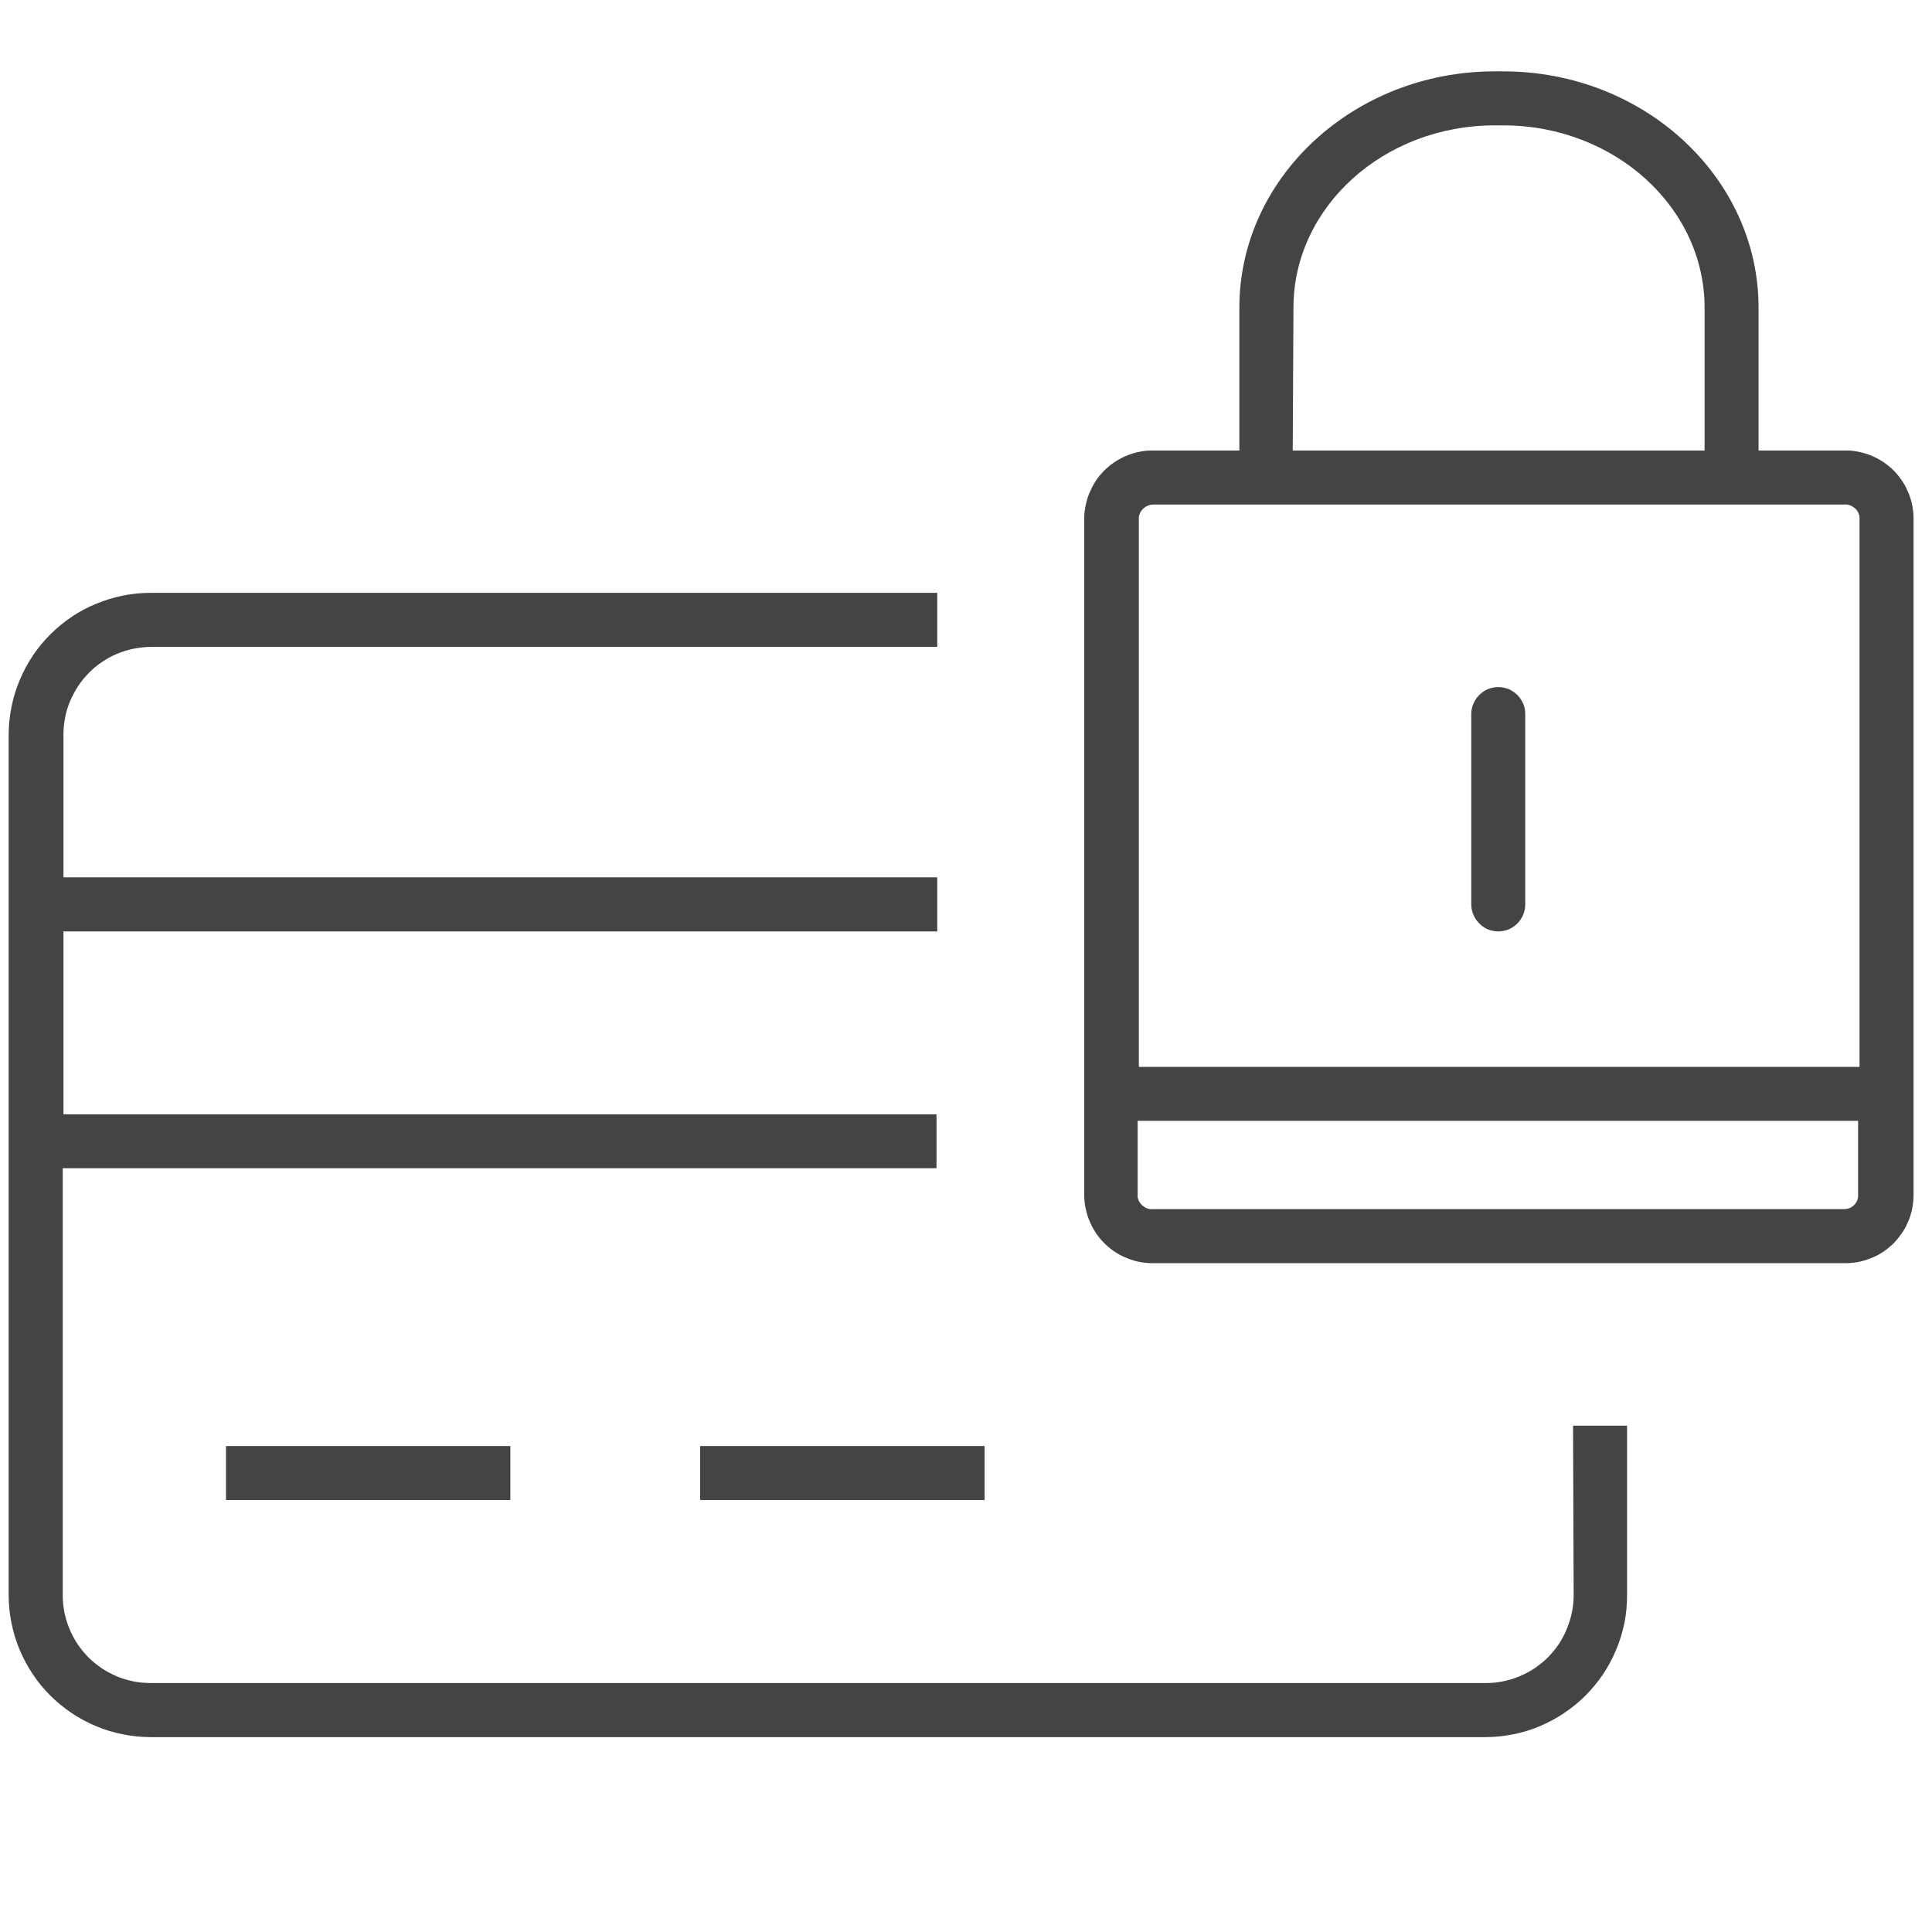
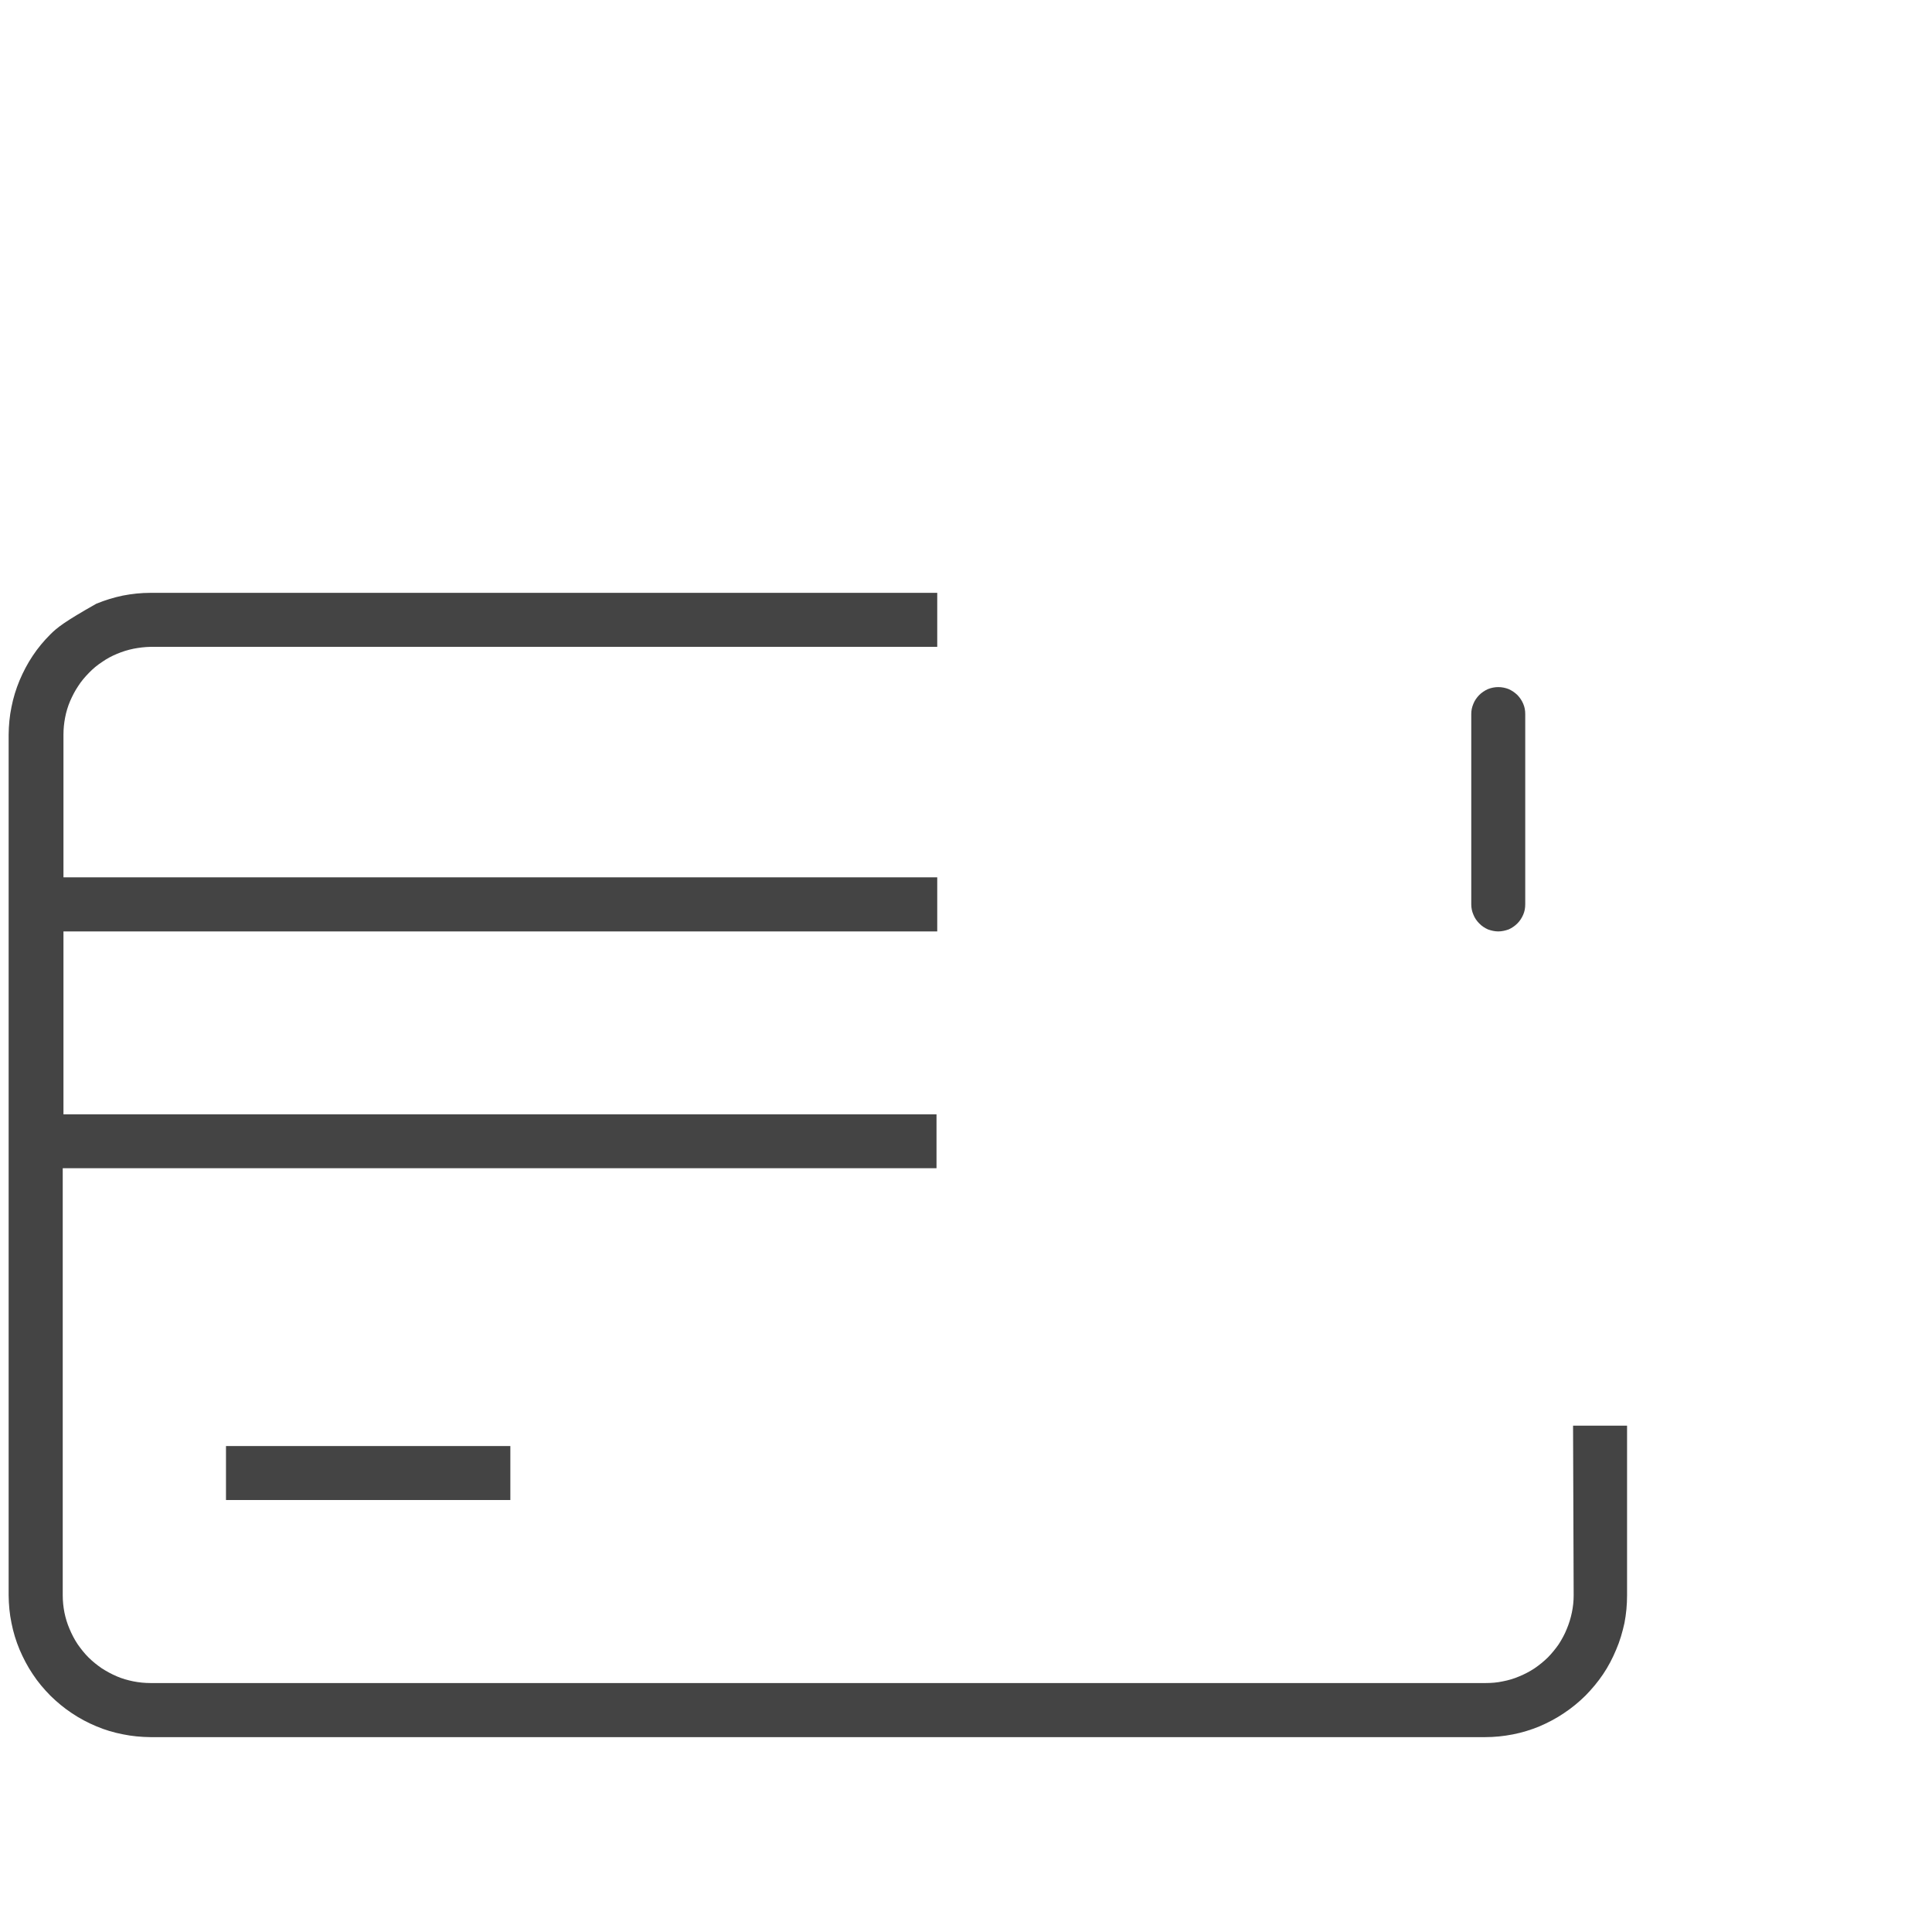
<svg xmlns="http://www.w3.org/2000/svg" width="85" zoomAndPan="magnify" viewBox="0 0 63.75 63.75" height="85" preserveAspectRatio="xMidYMid meet" version="1.0">
  <defs>
    <clipPath id="55dcdb5607">
-       <path d="M 35 2.242 L 63.5 2.242 L 63.5 42 L 35 42 Z M 35 2.242 " clip-rule="nonzero" />
-     </clipPath>
+       </clipPath>
  </defs>
-   <path fill="#444444" d="M 51.926 52.641 C 51.926 52.832 51.906 53.02 51.867 53.207 C 51.828 53.395 51.773 53.574 51.699 53.75 C 51.629 53.926 51.539 54.09 51.434 54.254 C 51.328 54.406 51.207 54.555 51.074 54.691 C 50.938 54.824 50.793 54.941 50.633 55.051 C 50.473 55.156 50.309 55.242 50.129 55.316 C 49.957 55.391 49.77 55.445 49.586 55.48 C 49.402 55.52 49.215 55.535 49.023 55.535 L 4.965 55.535 C 4.773 55.535 4.586 55.516 4.402 55.48 C 4.215 55.441 4.031 55.391 3.859 55.316 C 3.684 55.242 3.52 55.152 3.355 55.047 C 3.199 54.938 3.055 54.824 2.918 54.688 C 2.785 54.555 2.668 54.406 2.559 54.25 C 2.453 54.09 2.367 53.922 2.293 53.746 C 2.219 53.574 2.164 53.395 2.125 53.203 C 2.09 53.02 2.07 52.832 2.07 52.641 L 2.07 38.547 L 30.902 38.547 L 30.902 36.77 L 2.094 36.77 L 2.094 30.734 L 30.926 30.734 L 30.926 28.949 L 2.094 28.949 L 2.094 24.242 C 2.094 24.051 2.113 23.863 2.148 23.68 C 2.184 23.492 2.238 23.312 2.312 23.137 C 2.387 22.965 2.473 22.797 2.578 22.641 C 2.68 22.48 2.801 22.34 2.934 22.203 C 3.066 22.066 3.211 21.945 3.367 21.844 C 3.523 21.734 3.691 21.645 3.863 21.574 C 4.035 21.5 4.219 21.445 4.406 21.406 C 4.59 21.371 4.773 21.348 4.965 21.344 L 30.926 21.344 L 30.926 19.562 L 4.965 19.562 C 4.656 19.562 4.355 19.594 4.055 19.652 C 3.75 19.715 3.461 19.805 3.176 19.922 C 2.895 20.035 2.621 20.18 2.367 20.352 C 2.113 20.523 1.879 20.715 1.66 20.934 C 1.445 21.148 1.246 21.387 1.078 21.641 C 0.906 21.898 0.766 22.168 0.645 22.453 C 0.527 22.738 0.438 23.027 0.379 23.328 C 0.316 23.629 0.289 23.934 0.285 24.242 L 0.285 52.641 C 0.289 52.953 0.316 53.254 0.379 53.555 C 0.438 53.855 0.527 54.148 0.645 54.43 C 0.766 54.711 0.906 54.984 1.078 55.238 C 1.246 55.496 1.445 55.73 1.66 55.949 C 1.879 56.164 2.113 56.359 2.367 56.527 C 2.621 56.699 2.895 56.844 3.176 56.961 C 3.461 57.082 3.75 57.168 4.055 57.227 C 4.355 57.289 4.656 57.316 4.965 57.32 L 49.004 57.32 C 49.312 57.32 49.617 57.289 49.918 57.23 C 50.219 57.172 50.512 57.082 50.797 56.965 C 51.078 56.844 51.348 56.703 51.602 56.531 C 51.863 56.359 52.098 56.164 52.316 55.949 C 52.531 55.73 52.727 55.496 52.898 55.242 C 53.07 54.988 53.211 54.715 53.328 54.434 C 53.453 54.148 53.535 53.855 53.602 53.555 C 53.66 53.254 53.688 52.953 53.688 52.641 L 53.688 47.043 L 51.906 47.043 Z M 51.926 52.641 " fill-opacity="1" fill-rule="nonzero" />
+   <path fill="#444444" d="M 51.926 52.641 C 51.926 52.832 51.906 53.02 51.867 53.207 C 51.828 53.395 51.773 53.574 51.699 53.75 C 51.629 53.926 51.539 54.09 51.434 54.254 C 51.328 54.406 51.207 54.555 51.074 54.691 C 50.938 54.824 50.793 54.941 50.633 55.051 C 50.473 55.156 50.309 55.242 50.129 55.316 C 49.957 55.391 49.77 55.445 49.586 55.48 C 49.402 55.52 49.215 55.535 49.023 55.535 L 4.965 55.535 C 4.773 55.535 4.586 55.516 4.402 55.48 C 4.215 55.441 4.031 55.391 3.859 55.316 C 3.684 55.242 3.52 55.152 3.355 55.047 C 3.199 54.938 3.055 54.824 2.918 54.688 C 2.785 54.555 2.668 54.406 2.559 54.25 C 2.453 54.09 2.367 53.922 2.293 53.746 C 2.219 53.574 2.164 53.395 2.125 53.203 C 2.09 53.02 2.07 52.832 2.07 52.641 L 2.07 38.547 L 30.902 38.547 L 30.902 36.77 L 2.094 36.77 L 2.094 30.734 L 30.926 30.734 L 30.926 28.949 L 2.094 28.949 L 2.094 24.242 C 2.094 24.051 2.113 23.863 2.148 23.68 C 2.184 23.492 2.238 23.312 2.312 23.137 C 2.387 22.965 2.473 22.797 2.578 22.641 C 2.68 22.48 2.801 22.34 2.934 22.203 C 3.066 22.066 3.211 21.945 3.367 21.844 C 3.523 21.734 3.691 21.645 3.863 21.574 C 4.035 21.5 4.219 21.445 4.406 21.406 C 4.59 21.371 4.773 21.348 4.965 21.344 L 30.926 21.344 L 30.926 19.562 L 4.965 19.562 C 4.656 19.562 4.355 19.594 4.055 19.652 C 3.75 19.715 3.461 19.805 3.176 19.922 C 2.113 20.523 1.879 20.715 1.66 20.934 C 1.445 21.148 1.246 21.387 1.078 21.641 C 0.906 21.898 0.766 22.168 0.645 22.453 C 0.527 22.738 0.438 23.027 0.379 23.328 C 0.316 23.629 0.289 23.934 0.285 24.242 L 0.285 52.641 C 0.289 52.953 0.316 53.254 0.379 53.555 C 0.438 53.855 0.527 54.148 0.645 54.43 C 0.766 54.711 0.906 54.984 1.078 55.238 C 1.246 55.496 1.445 55.73 1.66 55.949 C 1.879 56.164 2.113 56.359 2.367 56.527 C 2.621 56.699 2.895 56.844 3.176 56.961 C 3.461 57.082 3.75 57.168 4.055 57.227 C 4.355 57.289 4.656 57.316 4.965 57.32 L 49.004 57.32 C 49.312 57.32 49.617 57.289 49.918 57.23 C 50.219 57.172 50.512 57.082 50.797 56.965 C 51.078 56.844 51.348 56.703 51.602 56.531 C 51.863 56.359 52.098 56.164 52.316 55.949 C 52.531 55.73 52.727 55.496 52.898 55.242 C 53.07 54.988 53.211 54.715 53.328 54.434 C 53.453 54.148 53.535 53.855 53.602 53.555 C 53.66 53.254 53.688 52.953 53.688 52.641 L 53.688 47.043 L 51.906 47.043 Z M 51.926 52.641 " fill-opacity="1" fill-rule="nonzero" />
  <path fill="#444444" d="M 7.457 47.715 L 16.84 47.715 L 16.84 49.496 L 7.457 49.496 Z M 7.457 47.715 " fill-opacity="1" fill-rule="nonzero" />
-   <path fill="#444444" d="M 23.102 47.715 L 32.488 47.715 L 32.488 49.496 L 23.102 49.496 Z M 23.102 47.715 " fill-opacity="1" fill-rule="nonzero" />
  <g clip-path="url(#55dcdb5607)">
-     <path fill="#444444" d="M 60.84 14.867 L 58.027 14.867 L 58.027 10.152 C 58.027 5.855 54.246 2.355 49.602 2.355 L 49.32 2.355 C 44.68 2.355 40.895 5.855 40.895 10.152 L 40.895 14.867 L 38.086 14.867 C 37.938 14.859 37.793 14.871 37.648 14.898 C 37.5 14.922 37.359 14.965 37.223 15.016 C 37.082 15.07 36.953 15.137 36.828 15.215 C 36.703 15.293 36.59 15.383 36.48 15.484 C 36.375 15.586 36.277 15.695 36.191 15.816 C 36.109 15.938 36.035 16.066 35.977 16.203 C 35.91 16.336 35.871 16.473 35.836 16.617 C 35.801 16.762 35.781 16.906 35.777 17.055 L 35.777 39.492 C 35.781 39.641 35.801 39.785 35.836 39.93 C 35.871 40.074 35.91 40.211 35.977 40.348 C 36.035 40.484 36.109 40.609 36.191 40.73 C 36.277 40.852 36.375 40.961 36.48 41.062 C 36.59 41.164 36.703 41.258 36.828 41.332 C 36.953 41.414 37.082 41.477 37.223 41.527 C 37.359 41.582 37.5 41.625 37.648 41.648 C 37.793 41.672 37.938 41.684 38.086 41.68 L 60.84 41.68 C 60.988 41.684 61.133 41.672 61.277 41.648 C 61.422 41.625 61.562 41.582 61.703 41.527 C 61.84 41.477 61.973 41.414 62.098 41.332 C 62.219 41.258 62.332 41.164 62.445 41.062 C 62.551 40.961 62.645 40.848 62.727 40.73 C 62.816 40.609 62.891 40.484 62.945 40.348 C 63.012 40.211 63.051 40.074 63.086 39.93 C 63.117 39.785 63.137 39.641 63.141 39.492 L 63.141 17.055 C 63.137 16.906 63.117 16.762 63.086 16.617 C 63.051 16.473 63.012 16.336 62.945 16.203 C 62.891 16.066 62.816 15.938 62.727 15.816 C 62.645 15.699 62.551 15.586 62.445 15.484 C 62.332 15.383 62.219 15.293 62.098 15.215 C 61.973 15.137 61.84 15.07 61.703 15.016 C 61.562 14.965 61.422 14.922 61.277 14.898 C 61.133 14.871 60.988 14.859 60.84 14.867 Z M 42.68 10.152 C 42.68 6.836 45.652 4.137 49.32 4.137 L 49.602 4.137 C 53.266 4.137 56.246 6.836 56.246 10.152 L 56.246 14.867 L 42.656 14.867 Z M 38.086 16.648 L 60.84 16.648 C 60.969 16.637 61.082 16.672 61.18 16.75 C 61.277 16.824 61.34 16.93 61.359 17.055 L 61.359 35.203 L 37.578 35.203 L 37.578 17.055 C 37.598 16.938 37.656 16.84 37.746 16.762 C 37.836 16.688 37.945 16.648 38.062 16.648 Z M 60.84 39.898 L 38.062 39.898 C 37.934 39.91 37.82 39.879 37.723 39.797 C 37.621 39.719 37.559 39.621 37.539 39.492 L 37.539 36.984 L 61.312 36.984 L 61.312 39.492 C 61.297 39.609 61.246 39.707 61.156 39.785 C 61.066 39.863 60.957 39.898 60.84 39.898 Z M 60.84 39.898 " fill-opacity="1" fill-rule="nonzero" />
-   </g>
+     </g>
  <path fill="#444444" d="M 49.438 30.734 C 49.555 30.734 49.672 30.707 49.781 30.668 C 49.887 30.621 49.984 30.555 50.07 30.469 C 50.152 30.387 50.215 30.289 50.262 30.18 C 50.309 30.07 50.328 29.961 50.328 29.836 L 50.328 23.562 C 50.328 23.441 50.309 23.332 50.262 23.223 C 50.215 23.113 50.152 23.02 50.07 22.934 C 49.984 22.852 49.887 22.785 49.781 22.738 C 49.672 22.695 49.555 22.672 49.438 22.672 C 49.32 22.672 49.207 22.695 49.098 22.738 C 48.992 22.785 48.891 22.852 48.809 22.934 C 48.727 23.02 48.66 23.113 48.617 23.223 C 48.57 23.332 48.547 23.441 48.547 23.562 L 48.547 29.836 C 48.547 29.961 48.57 30.07 48.617 30.18 C 48.66 30.289 48.727 30.387 48.809 30.469 C 48.891 30.555 48.992 30.621 49.098 30.668 C 49.207 30.707 49.32 30.734 49.438 30.734 Z M 49.438 30.734 " fill-opacity="1" fill-rule="nonzero" />
</svg>